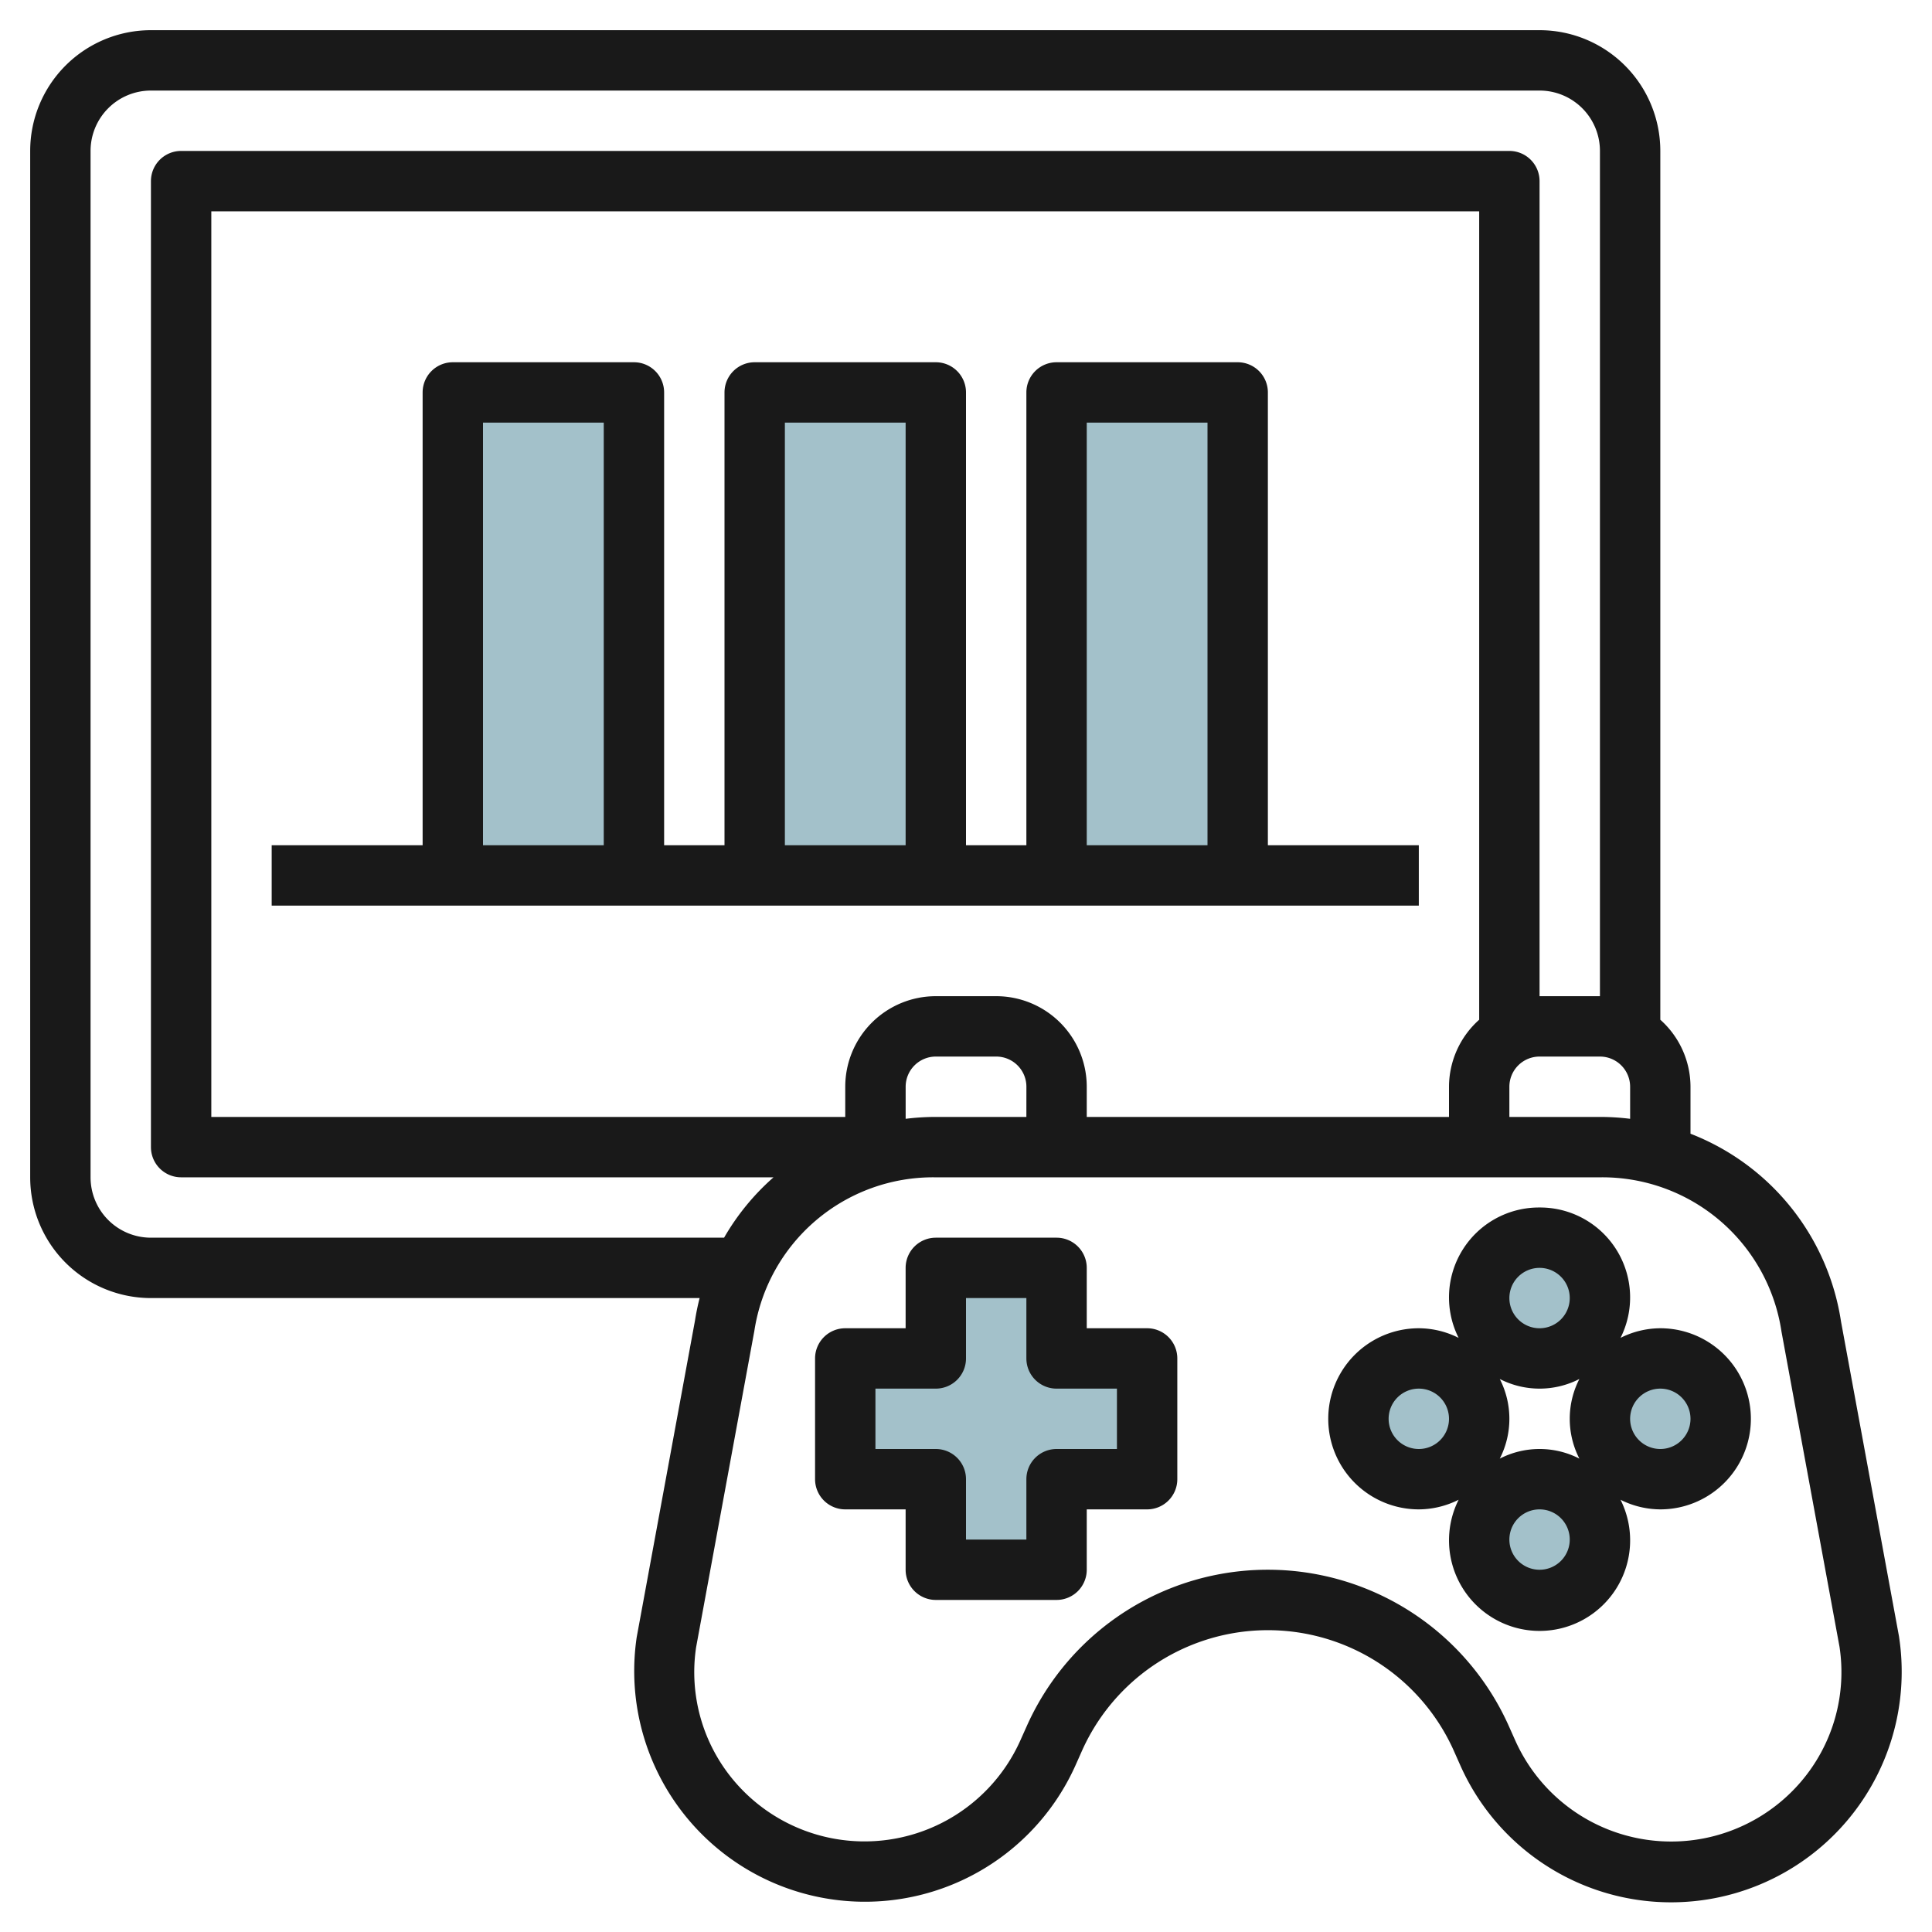
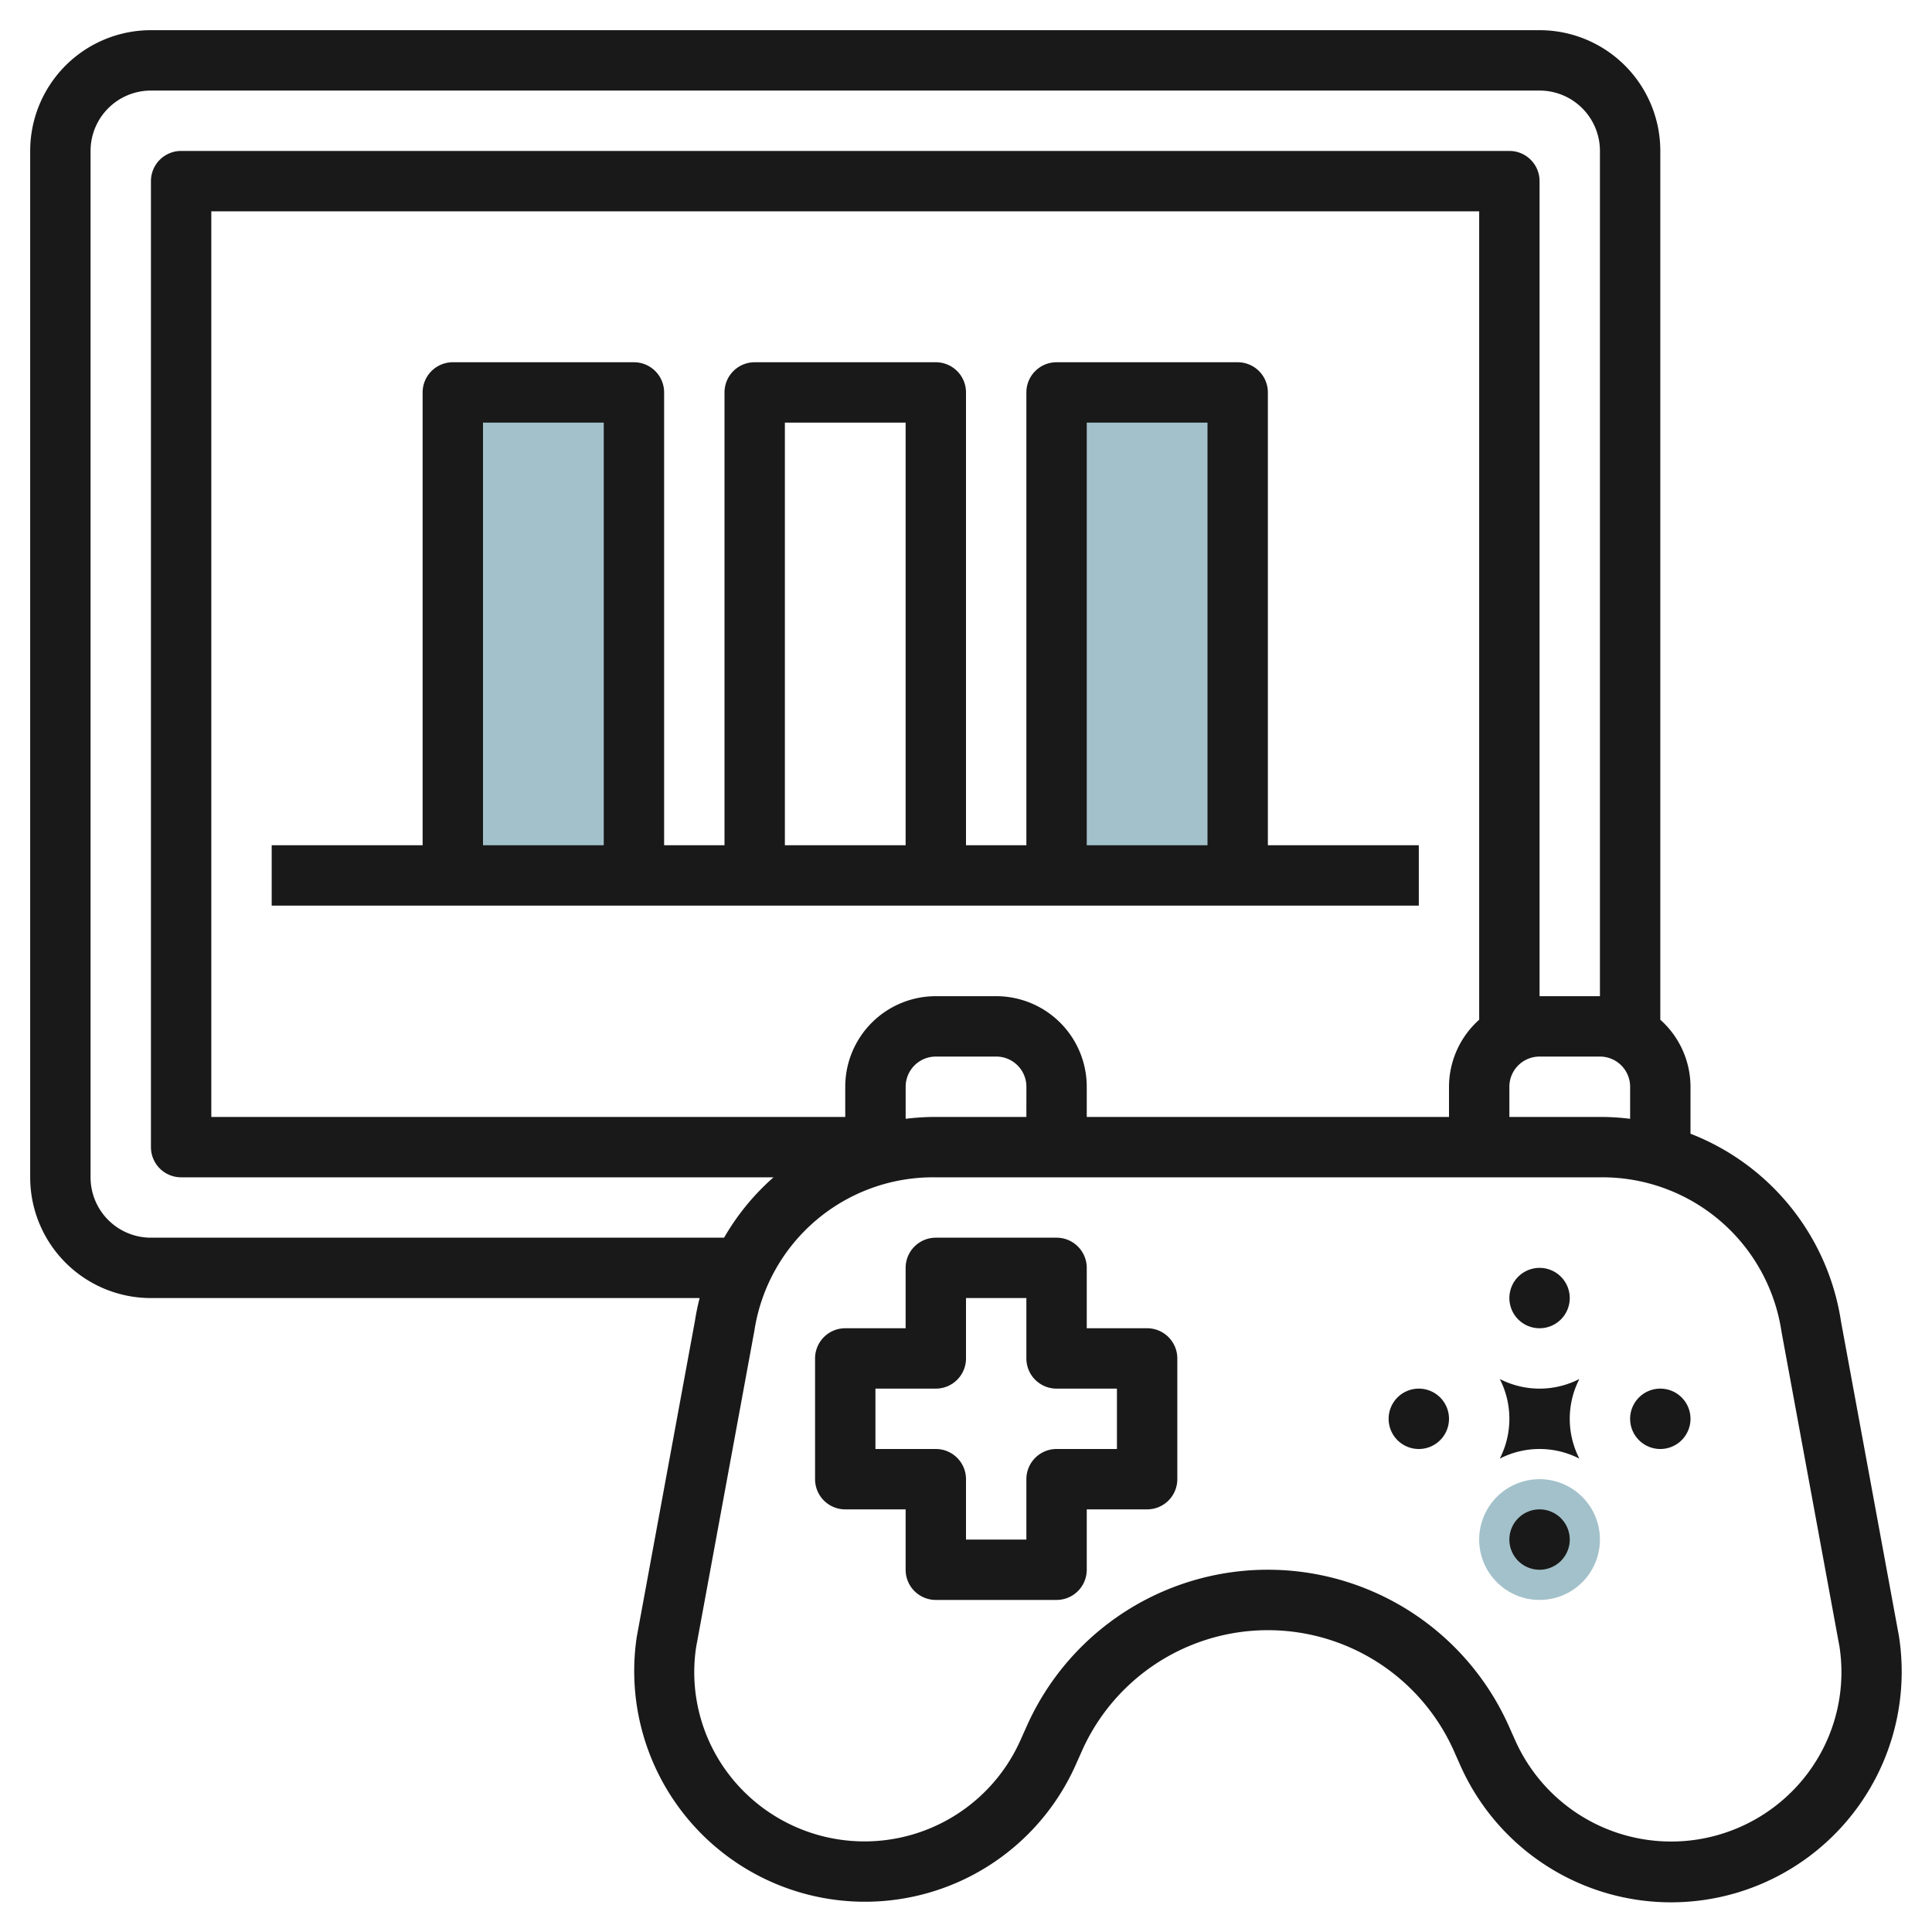
<svg xmlns="http://www.w3.org/2000/svg" height="512" viewBox="0 0 64 64" width="512">
  <g id="Layer_13" data-name="Layer 13">
    <g fill="#a3c1ca">
-       <circle cx="55" cy="47" r="2" />
      <path d="m15 13h6v16h-6z" />
-       <path d="m25 13h6v16h-6z" />
      <path d="m35 13h6v16h-6z" />
      <circle cx="51" cy="51" r="2" />
-       <circle cx="47" cy="47" r="2" />
-       <path d="m38 45h-3v-3h-4v3h-3v4h3v3h4v-3h3z" />
-       <circle cx="51" cy="43" r="2" />
    </g>
    <path d="m47 28h-5v-15a1 1 0 0 0 -1-1h-6a1 1 0 0 0 -1 1v15h-2v-15a1 1 0 0 0 -1-1h-6a1 1 0 0 0 -1 1v15h-2v-15a1 1 0 0 0 -1-1h-6a1 1 0 0 0 -1 1v15h-5v2h38zm-11-14h4v14h-4zm-10 0h4v14h-4zm-10 0h4v14h-4z" fill="#191919" />
    <path d="m62.911 54.232-.005-.028-1.919-10.421a7.956 7.956 0 0 0 -4.987-6.227v-1.556a2.981 2.981 0 0 0 -1-2.22v-28.78a4 4 0 0 0 -4-4h-46a4 4 0 0 0 -4 4v34a4 4 0 0 0 4 4h18.176q-.095.37-.155.754l-1.929 10.478a7.643 7.643 0 0 0 14.534 4.25l.225-.505a6.745 6.745 0 0 1 12.3 0l.225.506a7.64 7.64 0 0 0 14.534-4.25zm-9.864-17.232h-3.047v-1a1 1 0 0 1 1-1h2a1 1 0 0 1 1 1v1.062a8.1 8.1 0 0 0 -.953-.062zm-19.047 0h-3.044a8.133 8.133 0 0 0 -.955.062v-1.062a1 1 0 0 1 1-1h2a1 1 0 0 1 1 1zm-1-4h-2a3 3 0 0 0 -3 3v1h-21v-30h42v26.78a2.985 2.985 0 0 0 -1 2.22v1h-12v-1a3 3 0 0 0 -3-3zm-28 8a2 2 0 0 1 -2-2v-34a2 2 0 0 1 2-2h46a2 2 0 0 1 2 2v28h-2v-27a1 1 0 0 0 -1-1h-44a1 1 0 0 0 -1 1v32a1 1 0 0 0 1 1h19.624a7.939 7.939 0 0 0 -1.638 2zm54.652 18.03a5.657 5.657 0 0 1 -9.452-1.363l-.226-.506a8.744 8.744 0 0 0 -15.953 0l-.226.505a5.657 5.657 0 0 1 -9.448 1.363 5.575 5.575 0 0 1 -1.287-4.464l1.929-10.478a5.989 5.989 0 0 1 5.967-5.087h22.091a6 6 0 0 1 5.968 5.117l1.921 10.434a5.585 5.585 0 0 1 -1.284 4.479z" fill="#191919" />
    <path d="m38 44h-2v-2a1 1 0 0 0 -1-1h-4a1 1 0 0 0 -1 1v2h-2a1 1 0 0 0 -1 1v4a1 1 0 0 0 1 1h2v2a1 1 0 0 0 1 1h4a1 1 0 0 0 1-1v-2h2a1 1 0 0 0 1-1v-4a1 1 0 0 0 -1-1zm-1 4h-2a1 1 0 0 0 -1 1v2h-2v-2a1 1 0 0 0 -1-1h-2v-2h2a1 1 0 0 0 1-1v-2h2v2a1 1 0 0 0 1 1h2z" fill="#191919" />
-     <path d="m55 44a2.956 2.956 0 0 0 -1.318.319 2.98 2.98 0 0 0 -2.682-4.319 2.978 2.978 0 0 0 -2.681 4.319 2.957 2.957 0 0 0 -1.319-.319 3 3 0 0 0 0 6 2.957 2.957 0 0 0 1.319-.319 3 3 0 1 0 5.363 0 2.956 2.956 0 0 0 1.318.319 3 3 0 1 0 0-6zm-4-2a1 1 0 1 1 -1 1 1 1 0 0 1 1-1zm1.319 3.681a2.886 2.886 0 0 0 0 2.638 2.884 2.884 0 0 0 -2.637 0 2.894 2.894 0 0 0 0-2.638 2.884 2.884 0 0 0 2.637 0zm-5.319 2.319a1 1 0 1 1 1-1 1 1 0 0 1 -1 1zm4 4a1 1 0 1 1 1-1 1 1 0 0 1 -1 1zm4-4a1 1 0 1 1 1-1 1 1 0 0 1 -1 1z" fill="#191919" />
+     <path d="m55 44zm-4-2a1 1 0 1 1 -1 1 1 1 0 0 1 1-1zm1.319 3.681a2.886 2.886 0 0 0 0 2.638 2.884 2.884 0 0 0 -2.637 0 2.894 2.894 0 0 0 0-2.638 2.884 2.884 0 0 0 2.637 0zm-5.319 2.319a1 1 0 1 1 1-1 1 1 0 0 1 -1 1zm4 4a1 1 0 1 1 1-1 1 1 0 0 1 -1 1zm4-4a1 1 0 1 1 1-1 1 1 0 0 1 -1 1z" fill="#191919" />
  </g>
</svg>